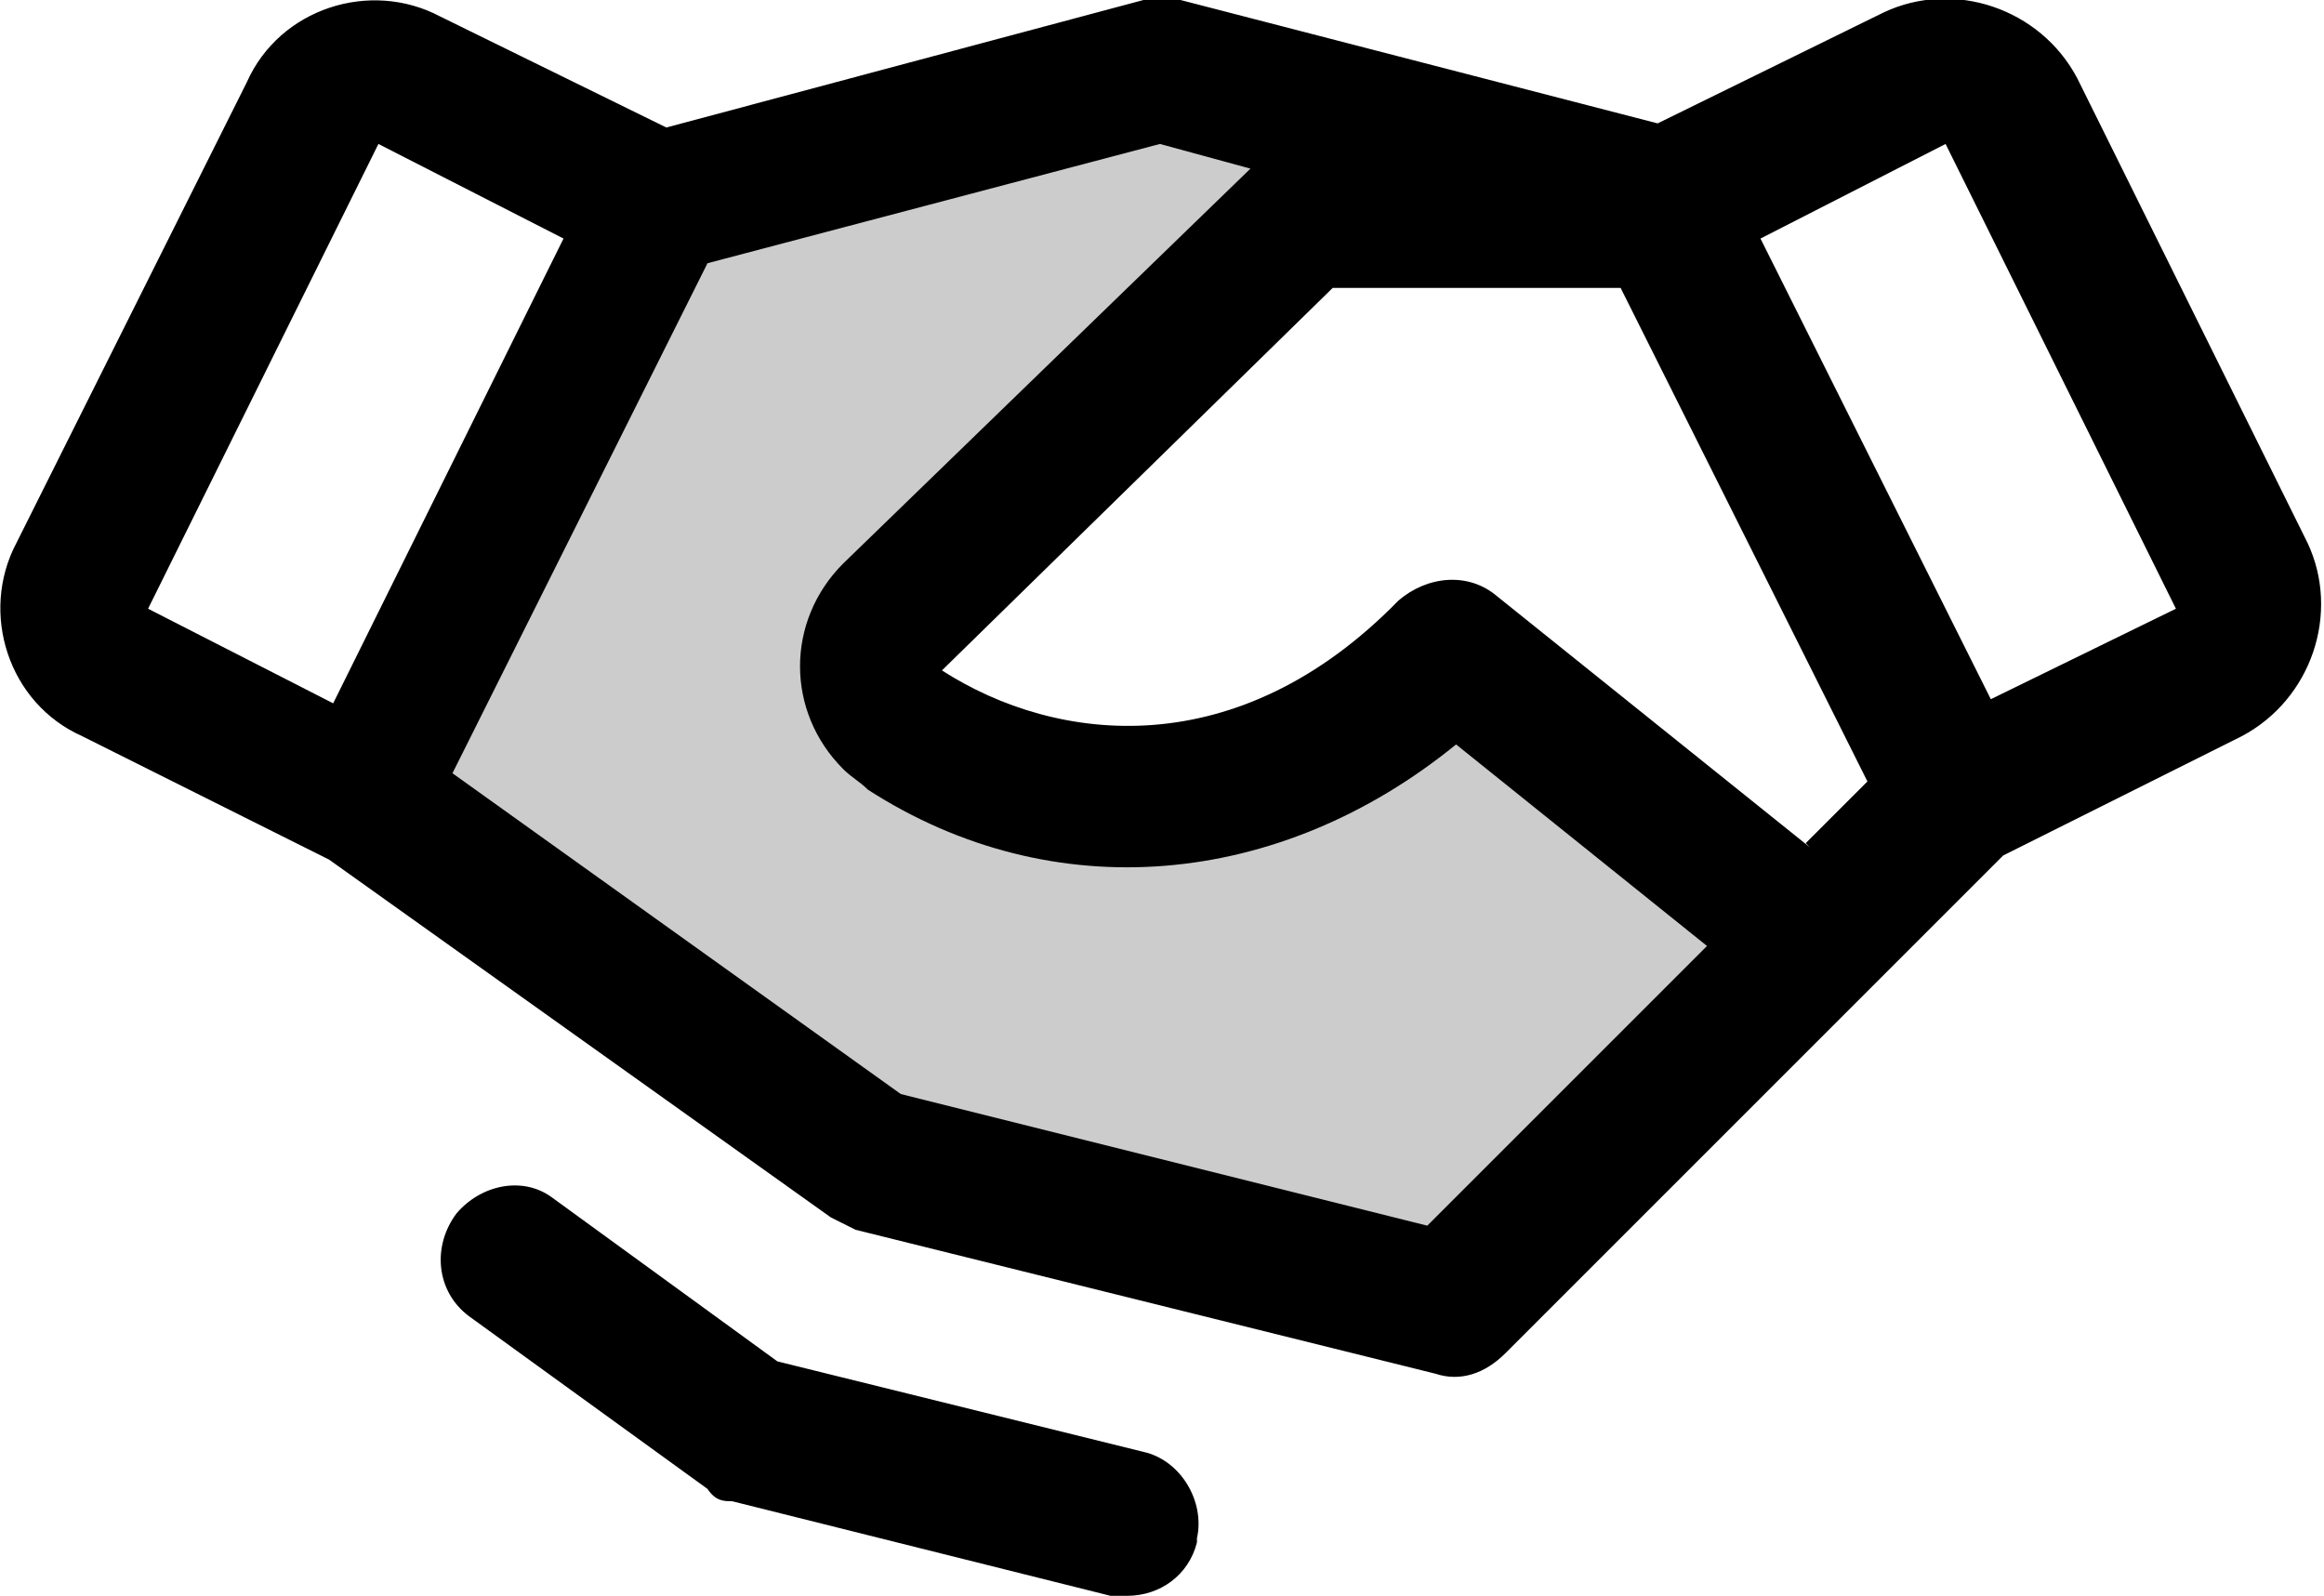
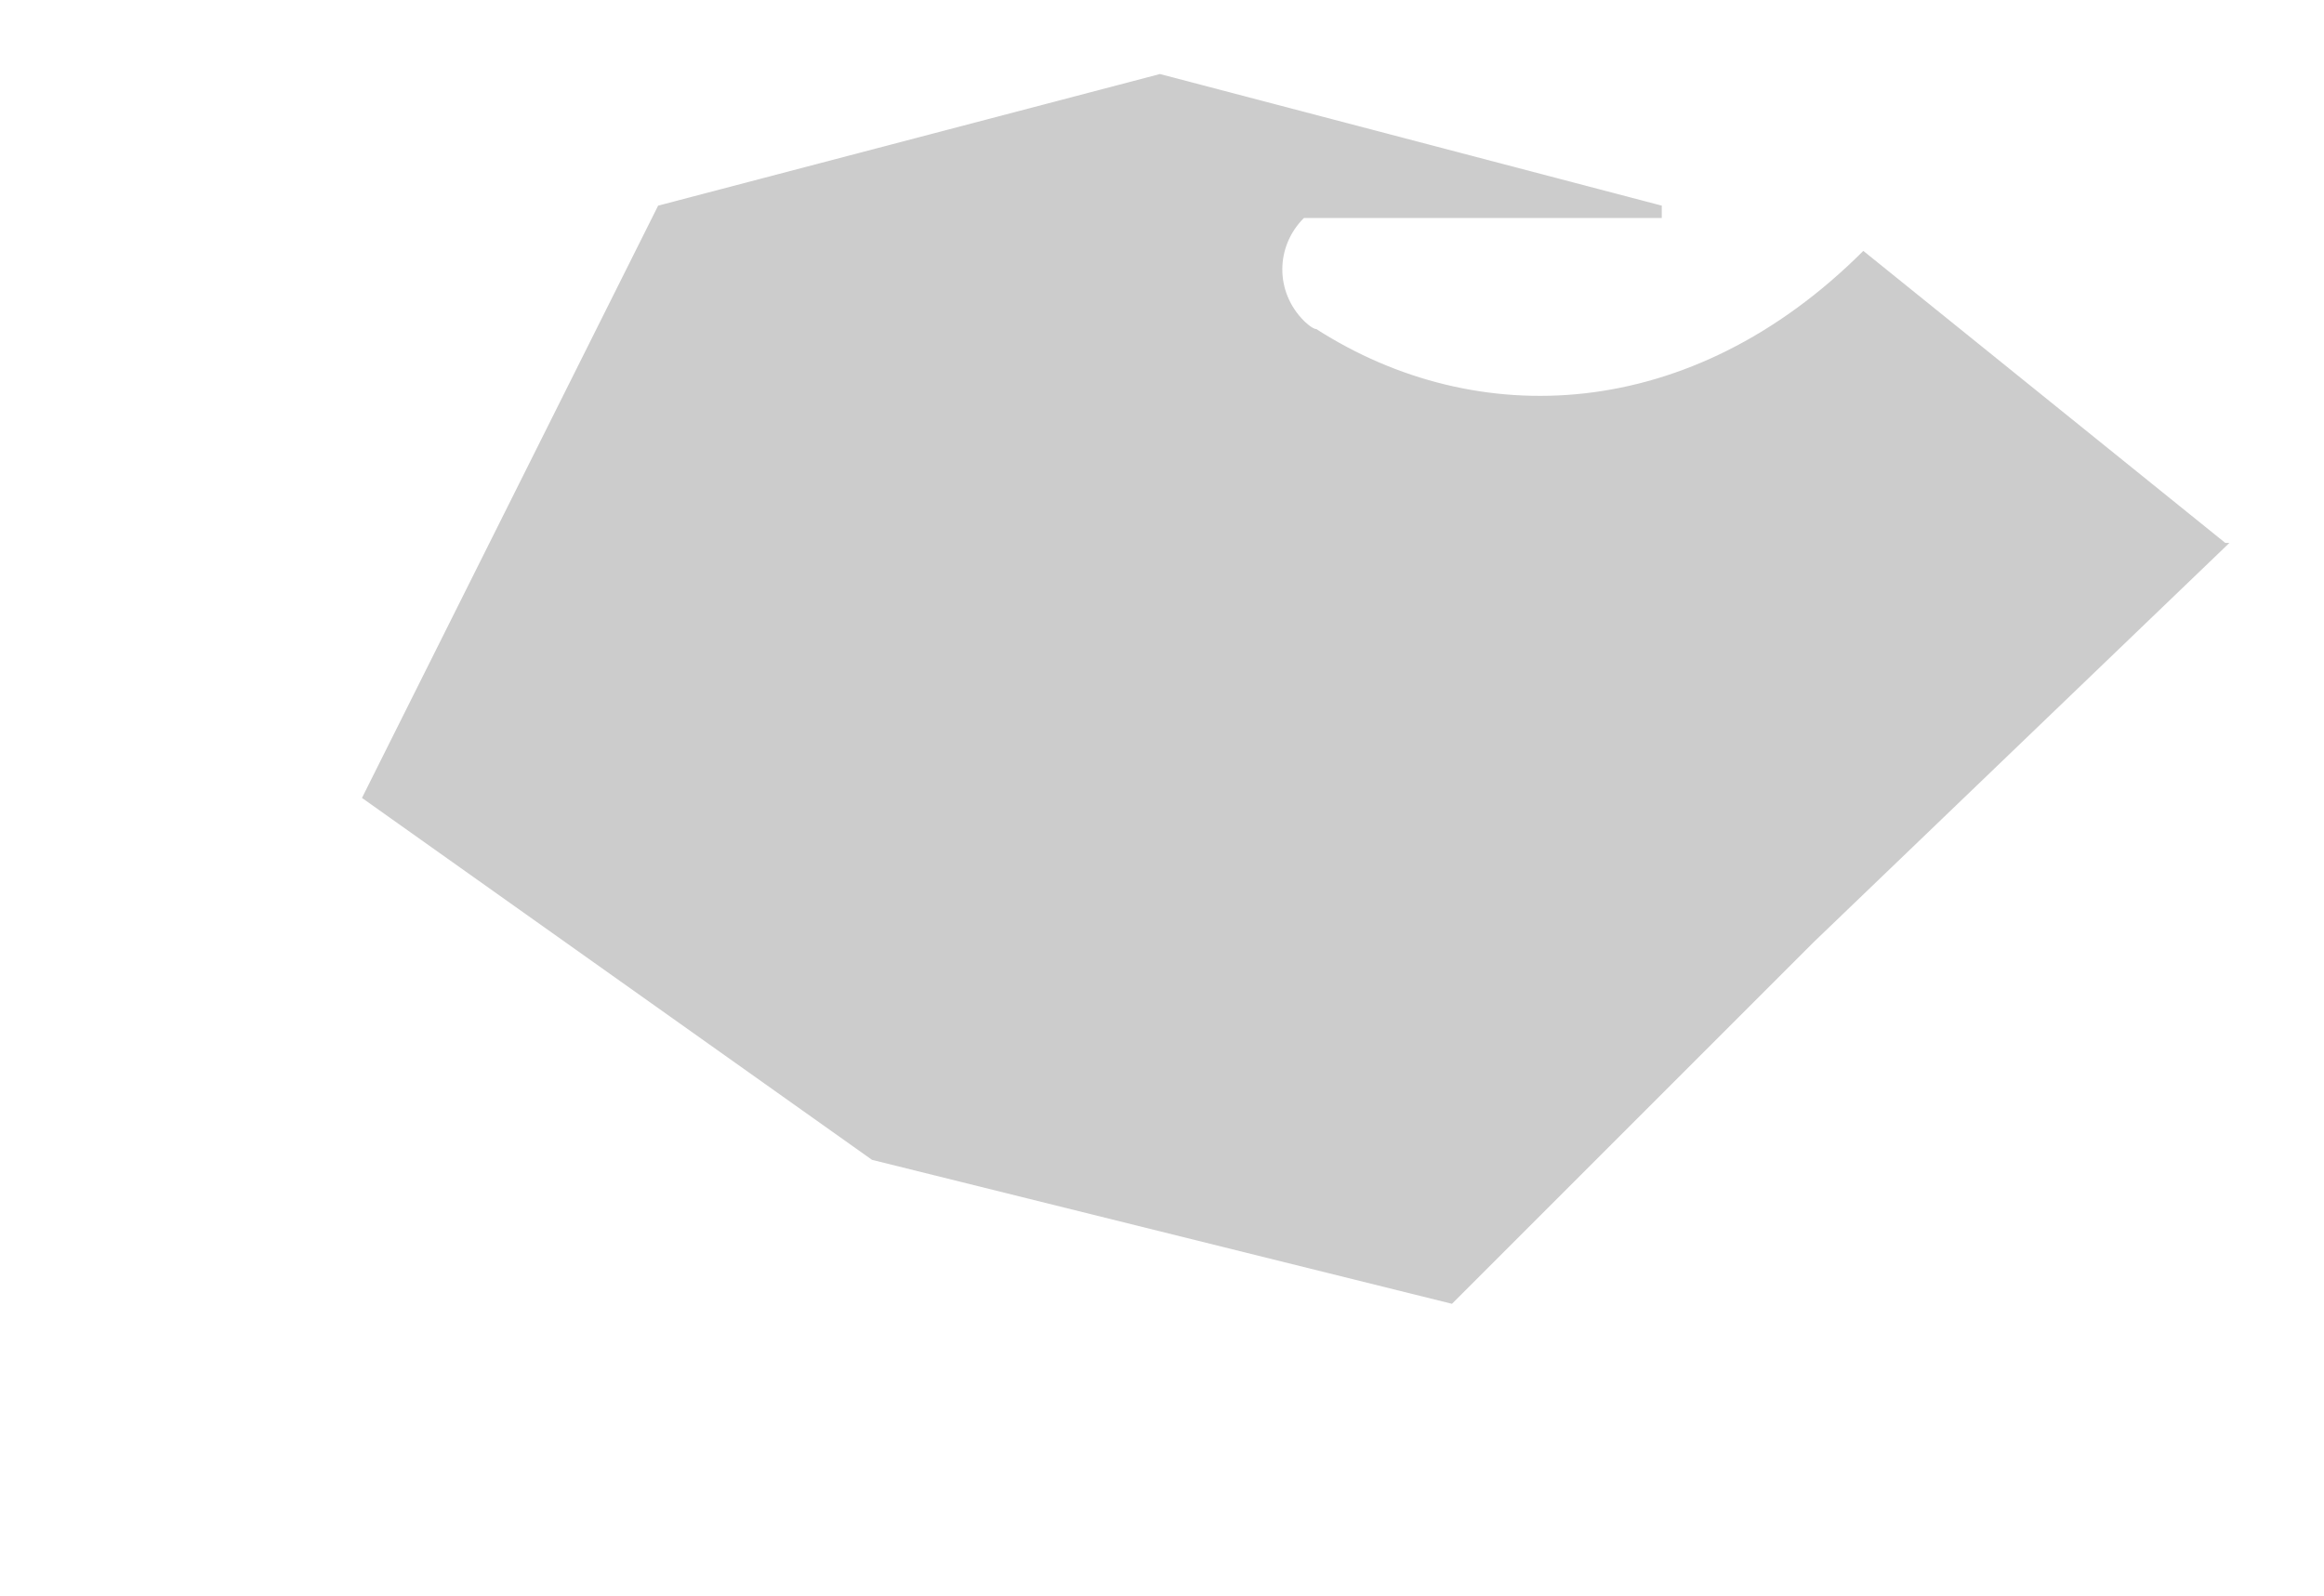
<svg xmlns="http://www.w3.org/2000/svg" version="1.1" viewBox="0 0 56.5 38.8">
  <defs>
    <style>
      .cls-1 {
        isolation: isolate;
        opacity: .2;
      }
    </style>
  </defs>
  <g>
    <g id="Layer_1">
      <g id="Layer_1-2" data-name="Layer_1">
        <g id="a">
          <path d="M-49.8,20.4l-6-12c-.9-1.9-3.2-2.6-5-1.7h0l-5.8,2.9-12.3-3.2h-1l-12.3,3.2-5.8-2.8c-1.9-.9-4.1-.2-5,1.7h0l-6,11.9c-.9,1.9-.2,4.1,1.7,5h0l6.3,3.2,13,9.3.6.3,15,3.8c.6.2,1.3,0,1.8-.5l12.9-12.9,6.2-3.1c1.8-.9,2.6-3.2,1.7-5h0ZM-62.7,28.3l-8.1-6.5c-.8-.6-1.8-.5-2.5.1-4.2,4.2-8.8,3.7-11.8,1.8l10.1-9.8h7.5l6.4,12.8-1.6,1.6h0ZM-99.7,10.2l4.8,2.4-6,12-4.8-2.4s6-12,6-12ZM-72.5,38.1l-13.6-3.4-11.5-8.2,6.6-13.1,11.7-3.1,2.3.6-10.5,10.2h0c-1.5,1.5-1.5,3.9,0,5.3.2.2.4.4.6.5,4.8,3.1,10.6,2.6,15.2-1.2l6.5,5.2-7.1,7.1h-.2ZM-57.9,24.5l-6-11.9,4.8-2.4,6,12-4.8,2.4h0ZM-78.5,46.2c-.2.8-1,1.4-1.8,1.4s-.3,0-.5,0l-9.8-2.4c-.2,0-.4-.2-.6-.3l-6.2-4.4c-.8-.6-1-1.8-.3-2.6.6-.8,1.7-.9,2.5-.4l5.9,4.2,9.4,2.3c1,.2,1.6,1.3,1.4,2.3h0Z" />
        </g>
-         <path class="cls-1" d="M44.1,22.9l-8.8,8.8-14.1-3.5-12.4-8.8,7.2-14.4,12.2-3.2,12.2,3.2v.3h-8.7l-10.1,9.8c-.7.7-.7,1.8,0,2.5,0,0,.2.2.3.2,3.9,2.5,9.1,2.3,13.3-1.9l8.8,7.1h.1Z" />
-         <path d="M56.1,13.2l-5.6-11.3c-.9-1.7-3-2.4-4.7-1.6h0l-5.5,2.7L28.7,0h-.9l-11.6,3.1L10.7.4c-1.7-.9-3.9-.2-4.7,1.6h0L.4,13.2c-.9,1.7-.2,3.9,1.6,4.7h0l6,3,12.2,8.7c.2.1.4.2.6.3l14.1,3.5c.6.2,1.2,0,1.7-.5l12.1-12.1,5.8-2.9c1.7-.9,2.4-3,1.6-4.7h0ZM44,20.6l-7.6-6.1c-.7-.6-1.7-.5-2.4.1-3.9,4-8.3,3.5-11.1,1.7l9.5-9.3h7l6,12-1.5,1.5h0ZM9.2,3.5l4.5,2.3-5.6,11.3-4.5-2.3L9.2,3.5ZM34.7,29.8l-12.8-3.2-10.9-7.8,6.2-12.4,11-2.9,2.2.6-9.9,9.6h0c-1.4,1.4-1.4,3.6,0,5,.2.2.4.3.6.5,4.5,2.9,10,2.4,14.3-1.1l6.1,4.9-6.7,6.7h0ZM48.4,17l-5.6-11.2,4.5-2.3,5.6,11.3-4.5,2.2ZM29.1,37.5c-.2.8-.9,1.3-1.7,1.3h-.4l-9.2-2.3c-.2,0-.4,0-.6-.3l-5.8-4.2c-.8-.6-.9-1.7-.3-2.5.6-.7,1.6-.9,2.3-.4l5.5,4,8.9,2.2c.9.2,1.5,1.2,1.3,2.1h0Z" />
+         <path class="cls-1" d="M44.1,22.9l-8.8,8.8-14.1-3.5-12.4-8.8,7.2-14.4,12.2-3.2,12.2,3.2v.3h-8.7c-.7.7-.7,1.8,0,2.5,0,0,.2.2.3.2,3.9,2.5,9.1,2.3,13.3-1.9l8.8,7.1h.1Z" />
      </g>
    </g>
  </g>
</svg>